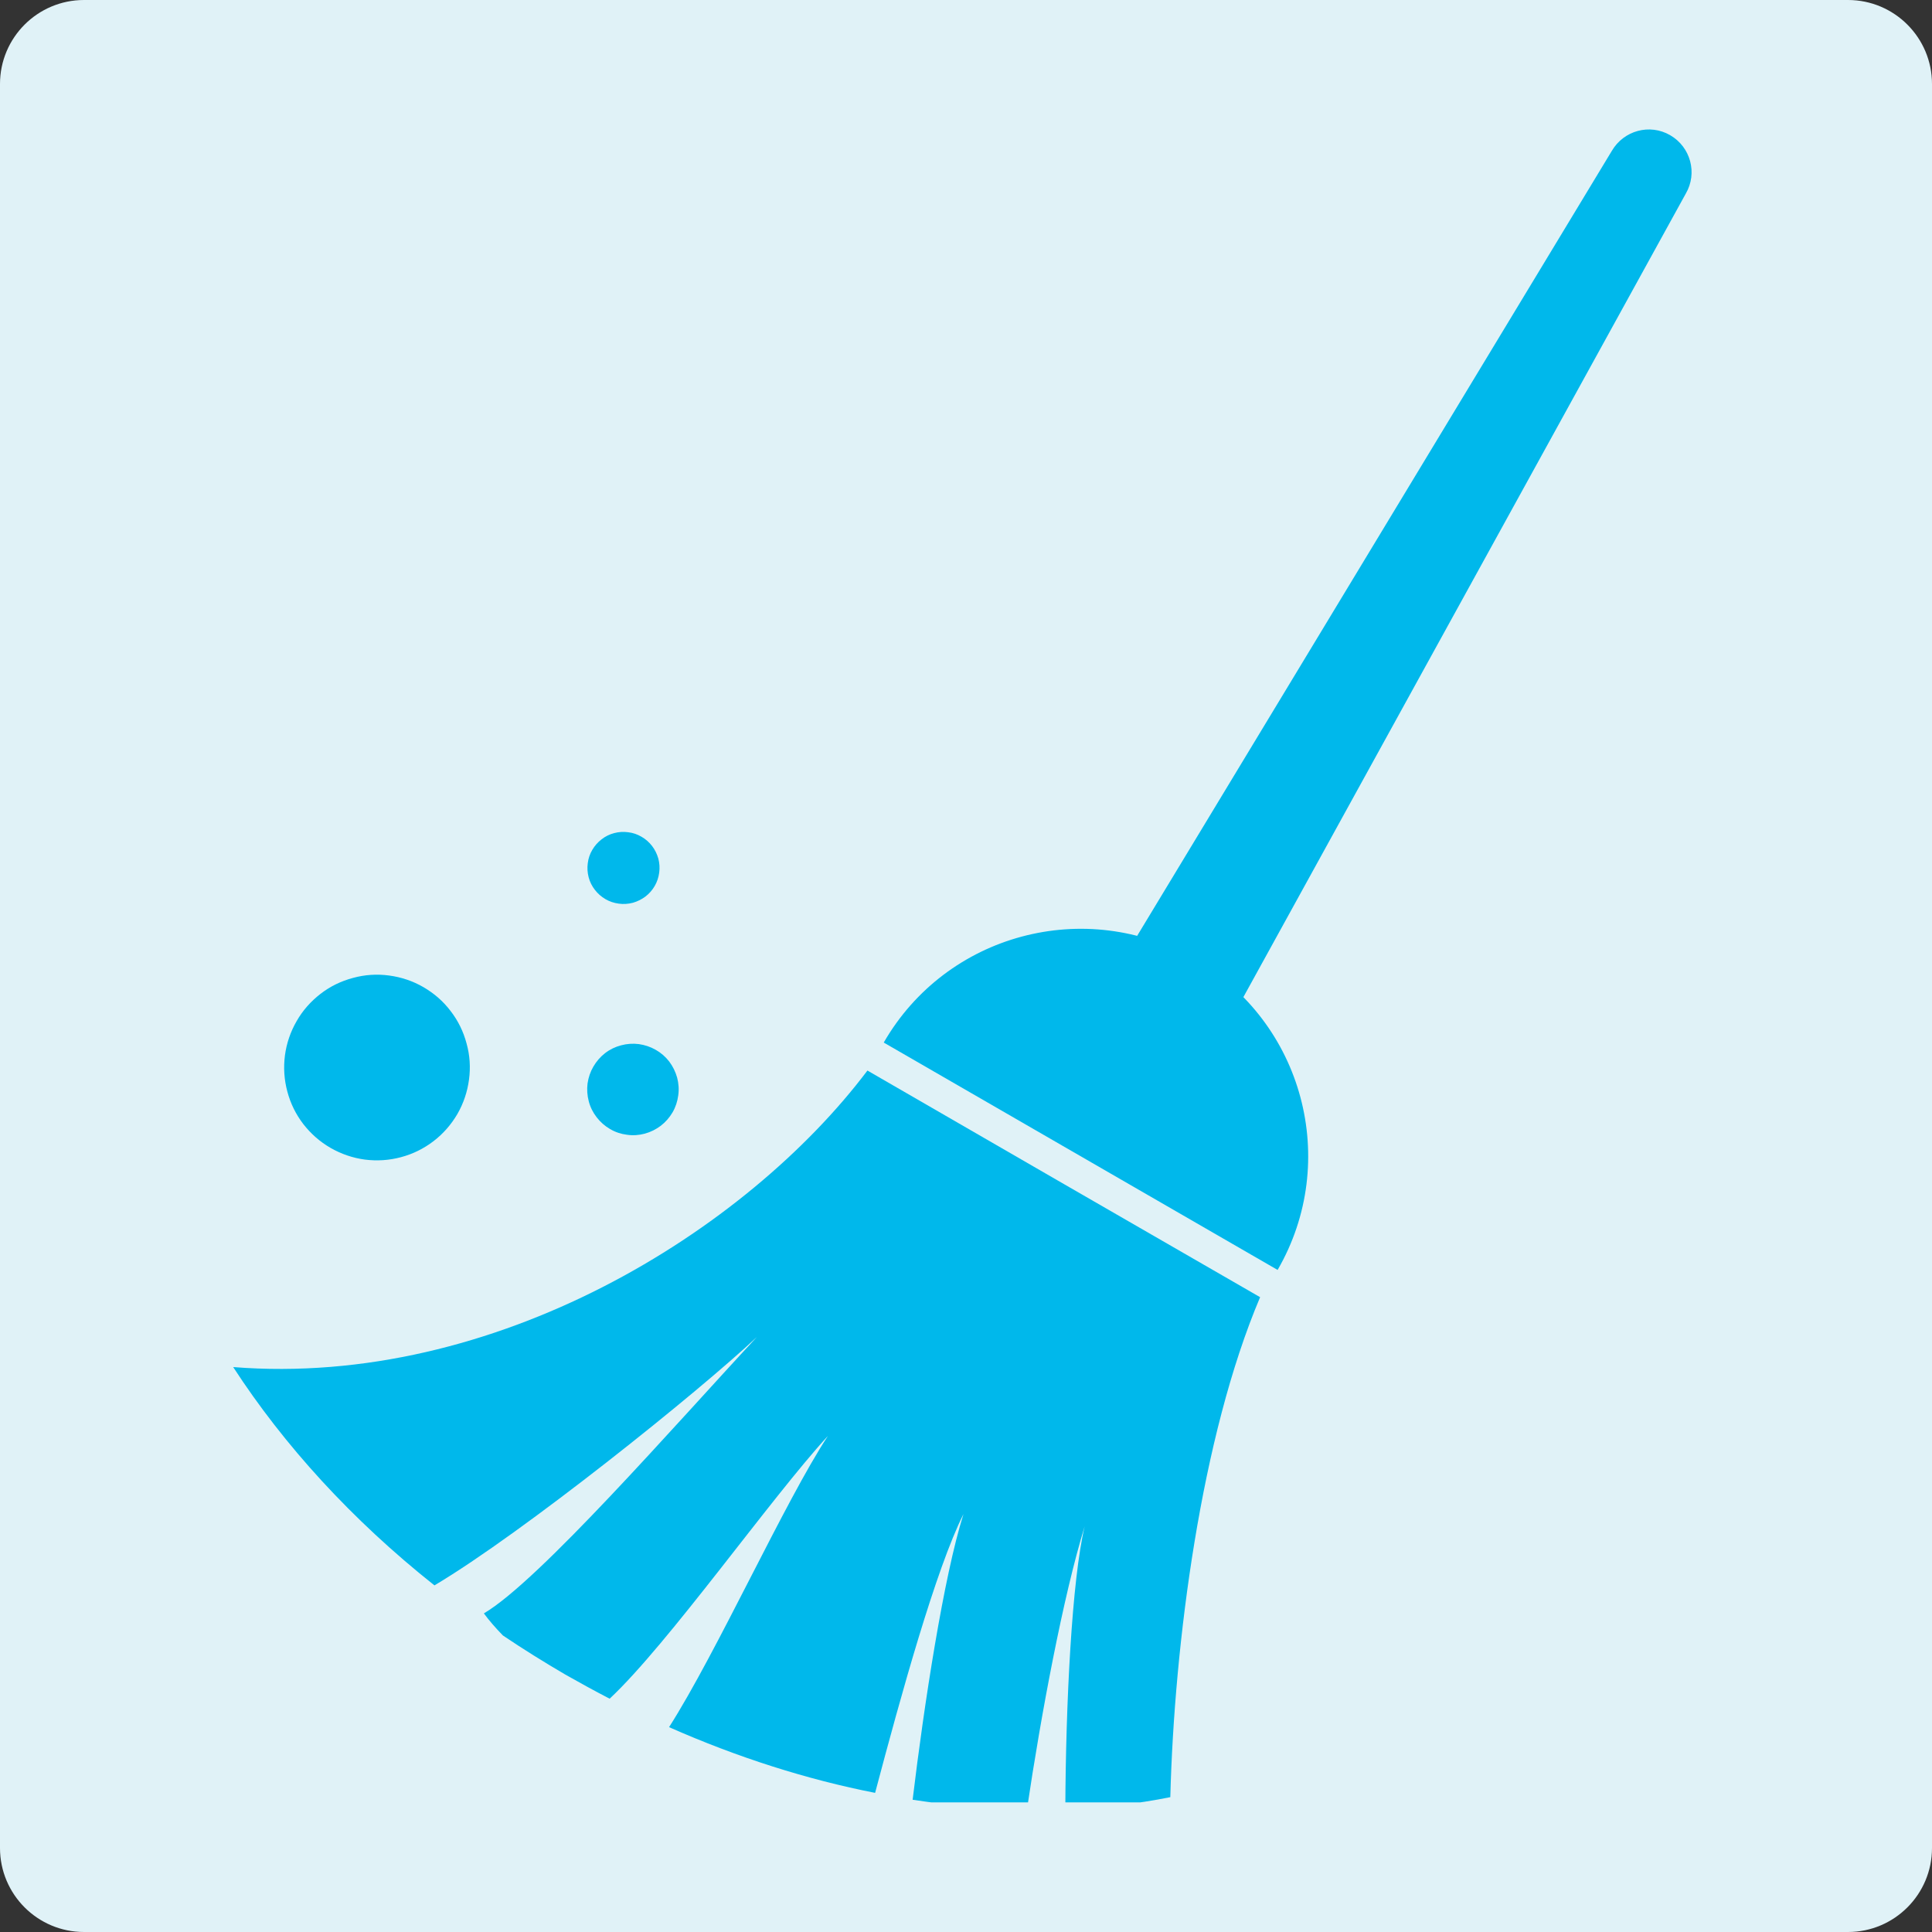
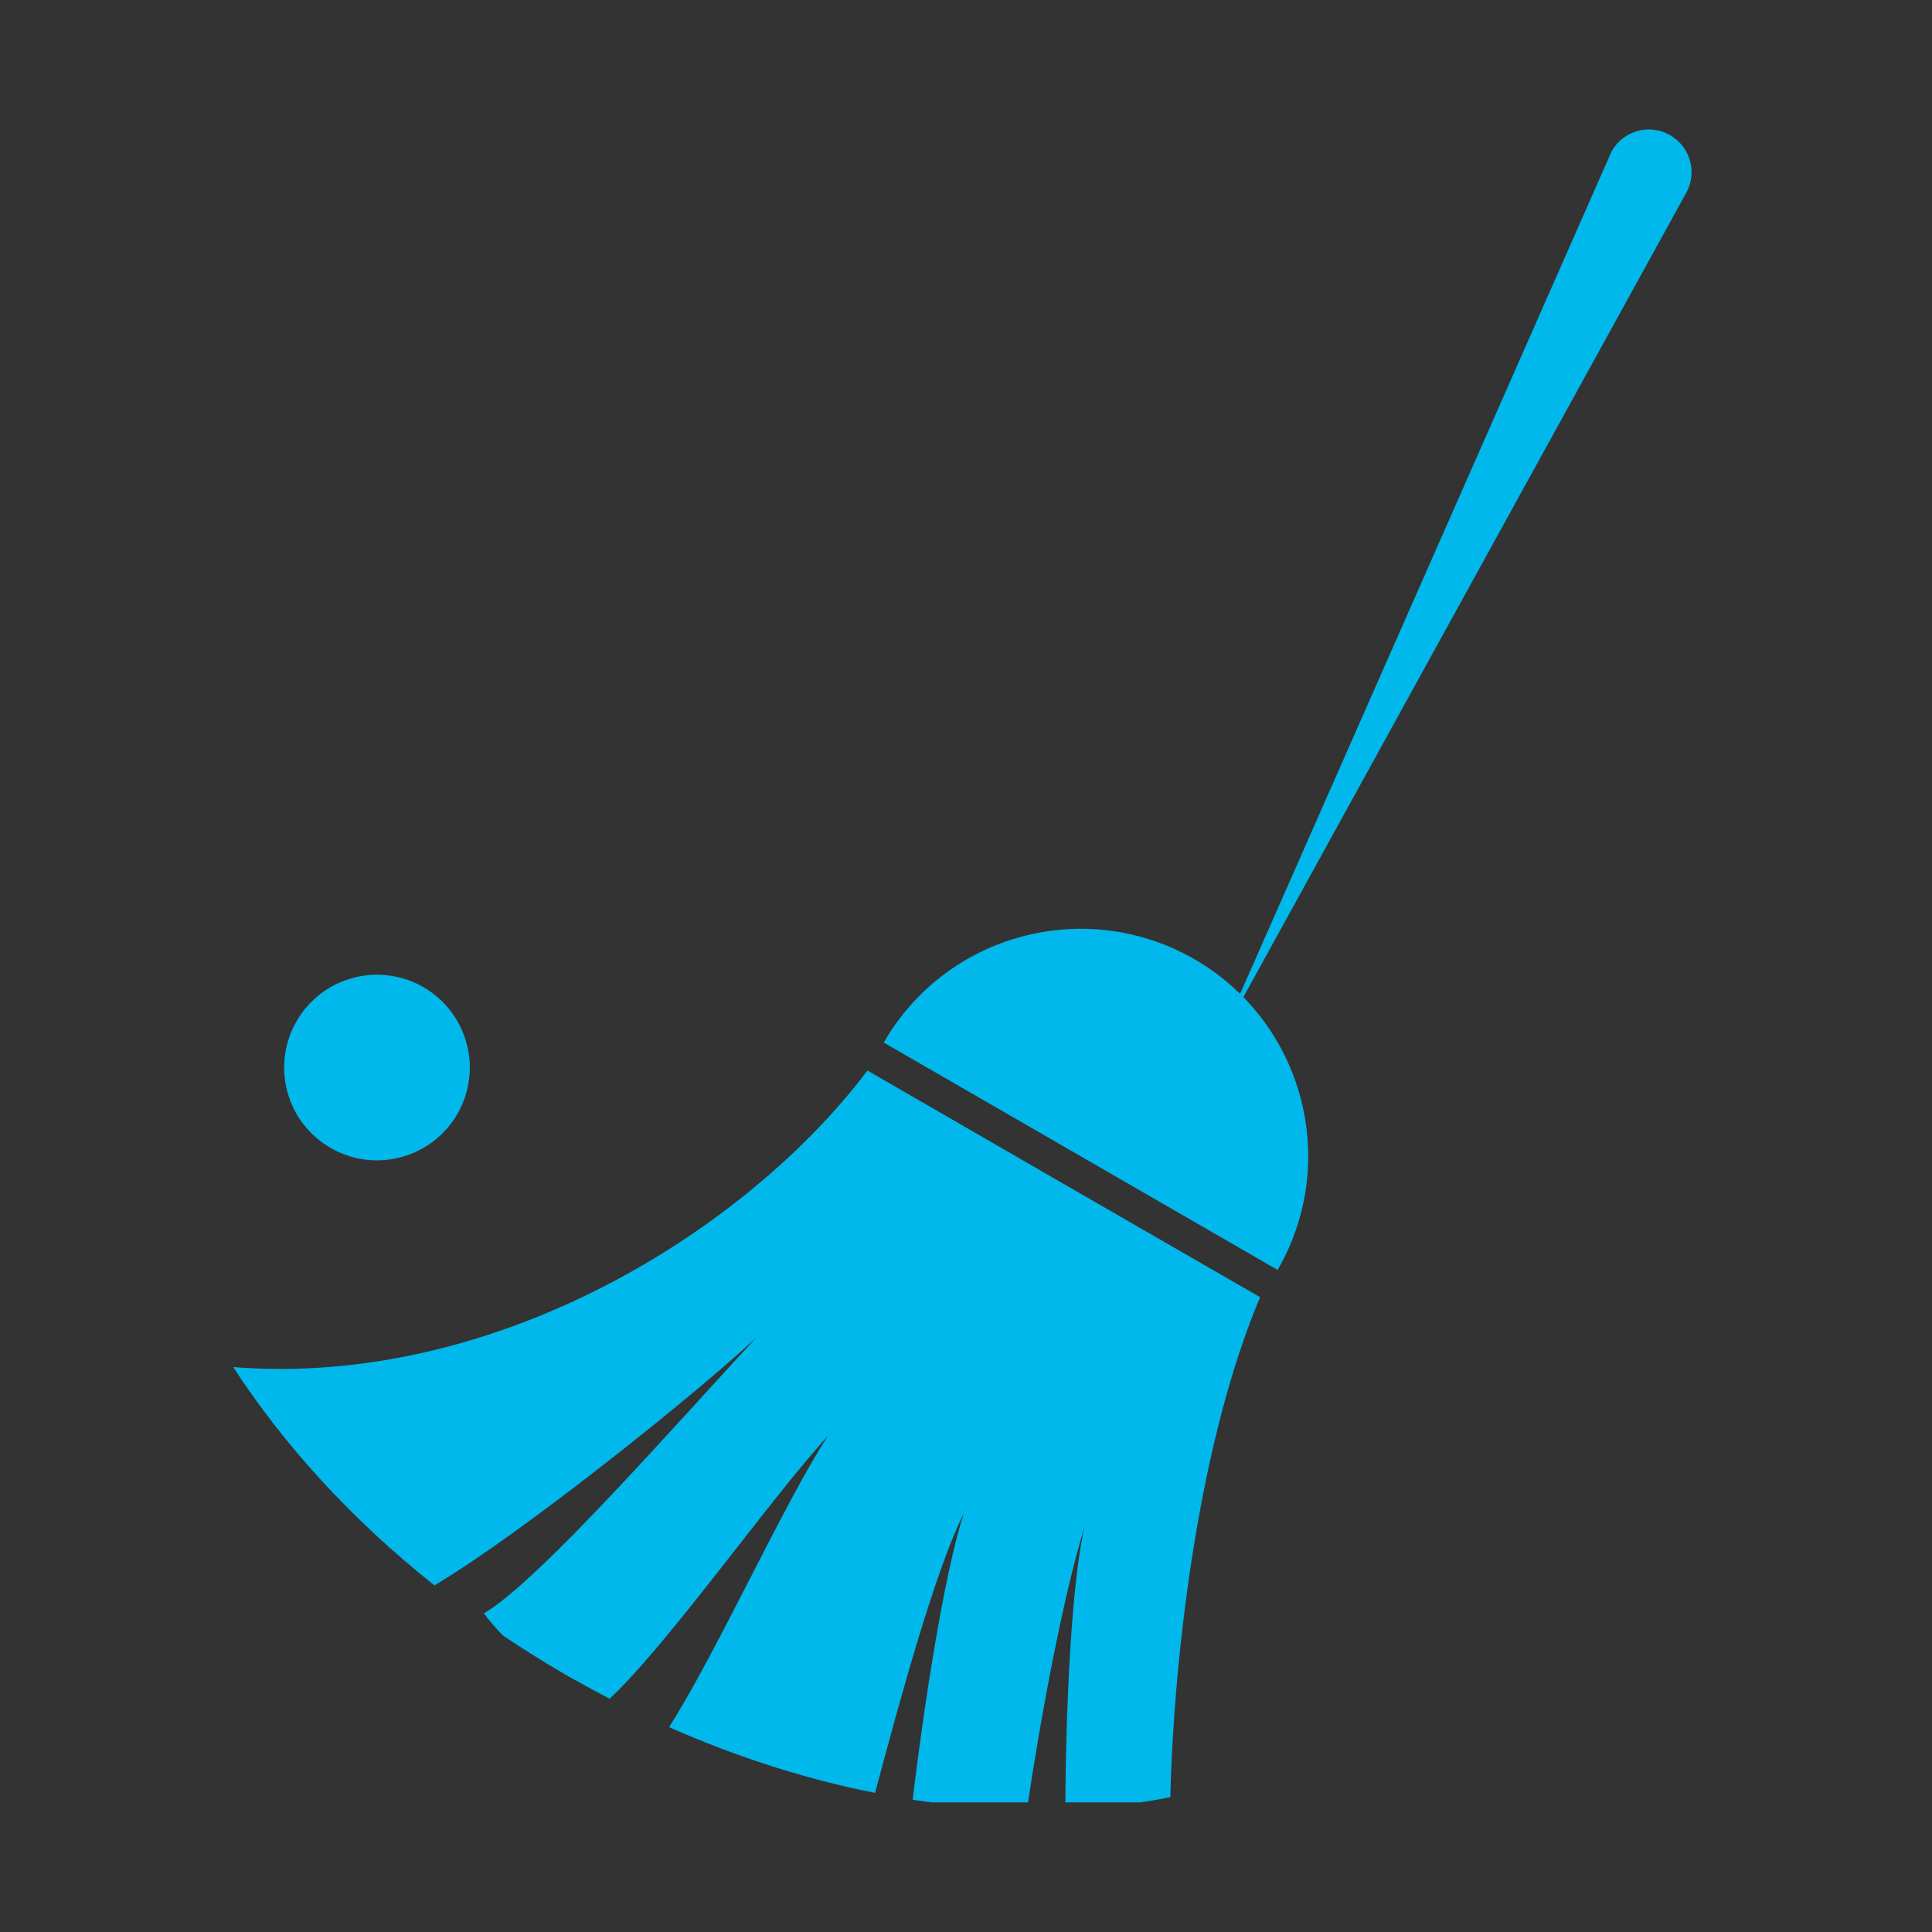
<svg xmlns="http://www.w3.org/2000/svg" width="92" zoomAndPan="magnify" viewBox="0 0 69 69" height="92" preserveAspectRatio="xMidYMid meet" version="1.0">
  <rect x="0" y="0" width="69" height="69" fill="#333333" stroke="none" />
  <defs>
    <clipPath id="13610fe24d">
      <path d="M 3 0 L 66 0 C 67.656 0 69 1.344 69 3 L 69 66 C 69 67.656 67.656 69 66 69 L 3 69 C 1.344 69 0 67.656 0 66 L 0 3 C 0 1.344 1.344 0 3 0 Z M 3 0 " clip-rule="nonzero" />
    </clipPath>
    <clipPath id="52defb73ff">
      <path d="M 39 4.371 L 60.828 4.371 L 60.828 38 L 39 38 Z M 39 4.371 " clip-rule="nonzero" />
    </clipPath>
    <clipPath id="b609cef8a0">
      <path d="M 8.328 38 L 46 38 L 46 64.371 L 8.328 64.371 Z M 8.328 38 " clip-rule="nonzero" />
    </clipPath>
  </defs>
  <g clip-path="url(#13610fe24d)">
-     <rect x="-6.9" width="82.8" fill="#e0f2f7" y="-6.9" height="82.8" fill-opacity="1" />
-   </g>
+     </g>
  <g clip-path="url(#52defb73ff)">
-     <path fill="#00b8eb" d="M 60.207 6.914 L 43.566 37.137 L 39.711 34.914 L 57.566 5.387 C 57.992 4.66 58.918 4.406 59.648 4.828 C 60.379 5.25 60.633 6.184 60.207 6.914 Z M 60.207 6.914 " fill-opacity="1" fill-rule="evenodd" />
+     <path fill="#00b8eb" d="M 60.207 6.914 L 43.566 37.137 L 57.566 5.387 C 57.992 4.66 58.918 4.406 59.648 4.828 C 60.379 5.25 60.633 6.184 60.207 6.914 Z M 60.207 6.914 " fill-opacity="1" fill-rule="evenodd" />
  </g>
  <path fill="#00b8eb" d="M 42.66 34.258 C 46.547 36.504 47.875 41.473 45.629 45.355 L 31.562 37.234 C 33.801 33.348 38.773 32.02 42.66 34.258 Z M 42.66 34.258 " fill-opacity="1" fill-rule="evenodd" />
  <g clip-path="url(#b609cef8a0)">
    <path fill="#00b8eb" d="M 30.98 38.234 L 37.992 42.285 L 45.004 46.328 C 42.891 51.312 41.938 58.707 41.797 64.184 C 40.602 64.426 39.344 64.566 38.047 64.617 C 38.062 60.844 38.281 56.426 38.738 54.512 C 37.973 57.004 37.184 61.203 36.676 64.629 C 35.352 64.609 33.984 64.488 32.594 64.277 C 33 60.895 33.703 56.305 34.41 54.074 C 33.426 56.035 32.176 60.547 31.254 64.031 C 28.828 63.555 26.352 62.77 23.895 61.684 C 25.605 59.004 28.035 53.613 29.57 51.281 C 27.52 53.516 23.875 58.703 21.773 60.668 C 21.246 60.395 20.719 60.105 20.195 59.809 C 19.426 59.359 18.68 58.895 17.961 58.41 C 17.695 58.137 17.465 57.871 17.281 57.621 C 19.262 56.457 24.113 50.887 27.031 47.75 C 24.957 49.703 18.684 54.738 15.516 56.621 C 12.562 54.277 10.137 51.609 8.328 48.824 C 17.672 49.566 26.645 43.98 30.98 38.234 Z M 30.98 38.234 " fill-opacity="1" fill-rule="evenodd" />
  </g>
  <path fill="#00b8eb" d="M 16.336 39.785 C 16.113 40.164 15.832 40.488 15.48 40.758 C 15.133 41.023 14.746 41.215 14.32 41.328 C 13.898 41.441 13.469 41.469 13.031 41.414 C 12.594 41.355 12.188 41.215 11.805 40.996 C 11.426 40.777 11.102 40.492 10.832 40.145 C 10.566 39.797 10.375 39.41 10.262 38.984 C 10.148 38.559 10.121 38.129 10.176 37.695 C 10.234 37.258 10.375 36.848 10.594 36.469 C 10.812 36.086 11.098 35.766 11.445 35.496 C 11.793 35.227 12.18 35.039 12.605 34.926 C 13.031 34.809 13.461 34.781 13.898 34.84 C 14.332 34.898 14.742 35.035 15.121 35.254 C 15.504 35.477 15.828 35.758 16.094 36.109 C 16.363 36.457 16.551 36.844 16.664 37.27 C 16.781 37.691 16.809 38.121 16.75 38.559 C 16.691 38.996 16.555 39.402 16.336 39.785 Z M 16.336 39.785 " fill-opacity="1" fill-rule="nonzero" />
-   <path fill="#00b8eb" d="M 24.02 39.727 C 23.91 39.914 23.77 40.074 23.598 40.207 C 23.426 40.336 23.238 40.43 23.027 40.488 C 22.82 40.543 22.605 40.559 22.391 40.527 C 22.176 40.5 21.977 40.434 21.789 40.324 C 21.602 40.215 21.441 40.074 21.309 39.902 C 21.176 39.73 21.082 39.543 21.027 39.332 C 20.973 39.125 20.957 38.91 20.984 38.695 C 21.016 38.48 21.082 38.281 21.191 38.094 C 21.301 37.906 21.438 37.746 21.609 37.613 C 21.781 37.48 21.973 37.387 22.184 37.332 C 22.391 37.277 22.602 37.262 22.816 37.289 C 23.031 37.32 23.234 37.387 23.422 37.496 C 23.609 37.602 23.77 37.742 23.902 37.914 C 24.031 38.086 24.125 38.277 24.184 38.488 C 24.238 38.695 24.254 38.906 24.223 39.121 C 24.195 39.336 24.129 39.539 24.02 39.727 Z M 24.02 39.727 " fill-opacity="1" fill-rule="nonzero" />
-   <path fill="#00b8eb" d="M 23.383 31.641 C 23.297 31.789 23.188 31.914 23.051 32.02 C 22.914 32.121 22.766 32.195 22.602 32.242 C 22.434 32.285 22.27 32.297 22.098 32.273 C 21.93 32.25 21.77 32.199 21.625 32.113 C 21.477 32.027 21.352 31.918 21.246 31.781 C 21.141 31.645 21.066 31.496 21.023 31.332 C 20.98 31.164 20.969 31 20.992 30.828 C 21.012 30.66 21.066 30.5 21.152 30.355 C 21.238 30.207 21.348 30.082 21.484 29.977 C 21.617 29.871 21.77 29.797 21.934 29.754 C 22.098 29.711 22.266 29.699 22.434 29.723 C 22.605 29.742 22.762 29.797 22.91 29.883 C 23.059 29.969 23.184 30.078 23.289 30.215 C 23.391 30.348 23.465 30.5 23.512 30.664 C 23.555 30.828 23.566 30.996 23.543 31.164 C 23.52 31.336 23.469 31.492 23.383 31.641 Z M 23.383 31.641 " fill-opacity="1" fill-rule="nonzero" />
</svg>